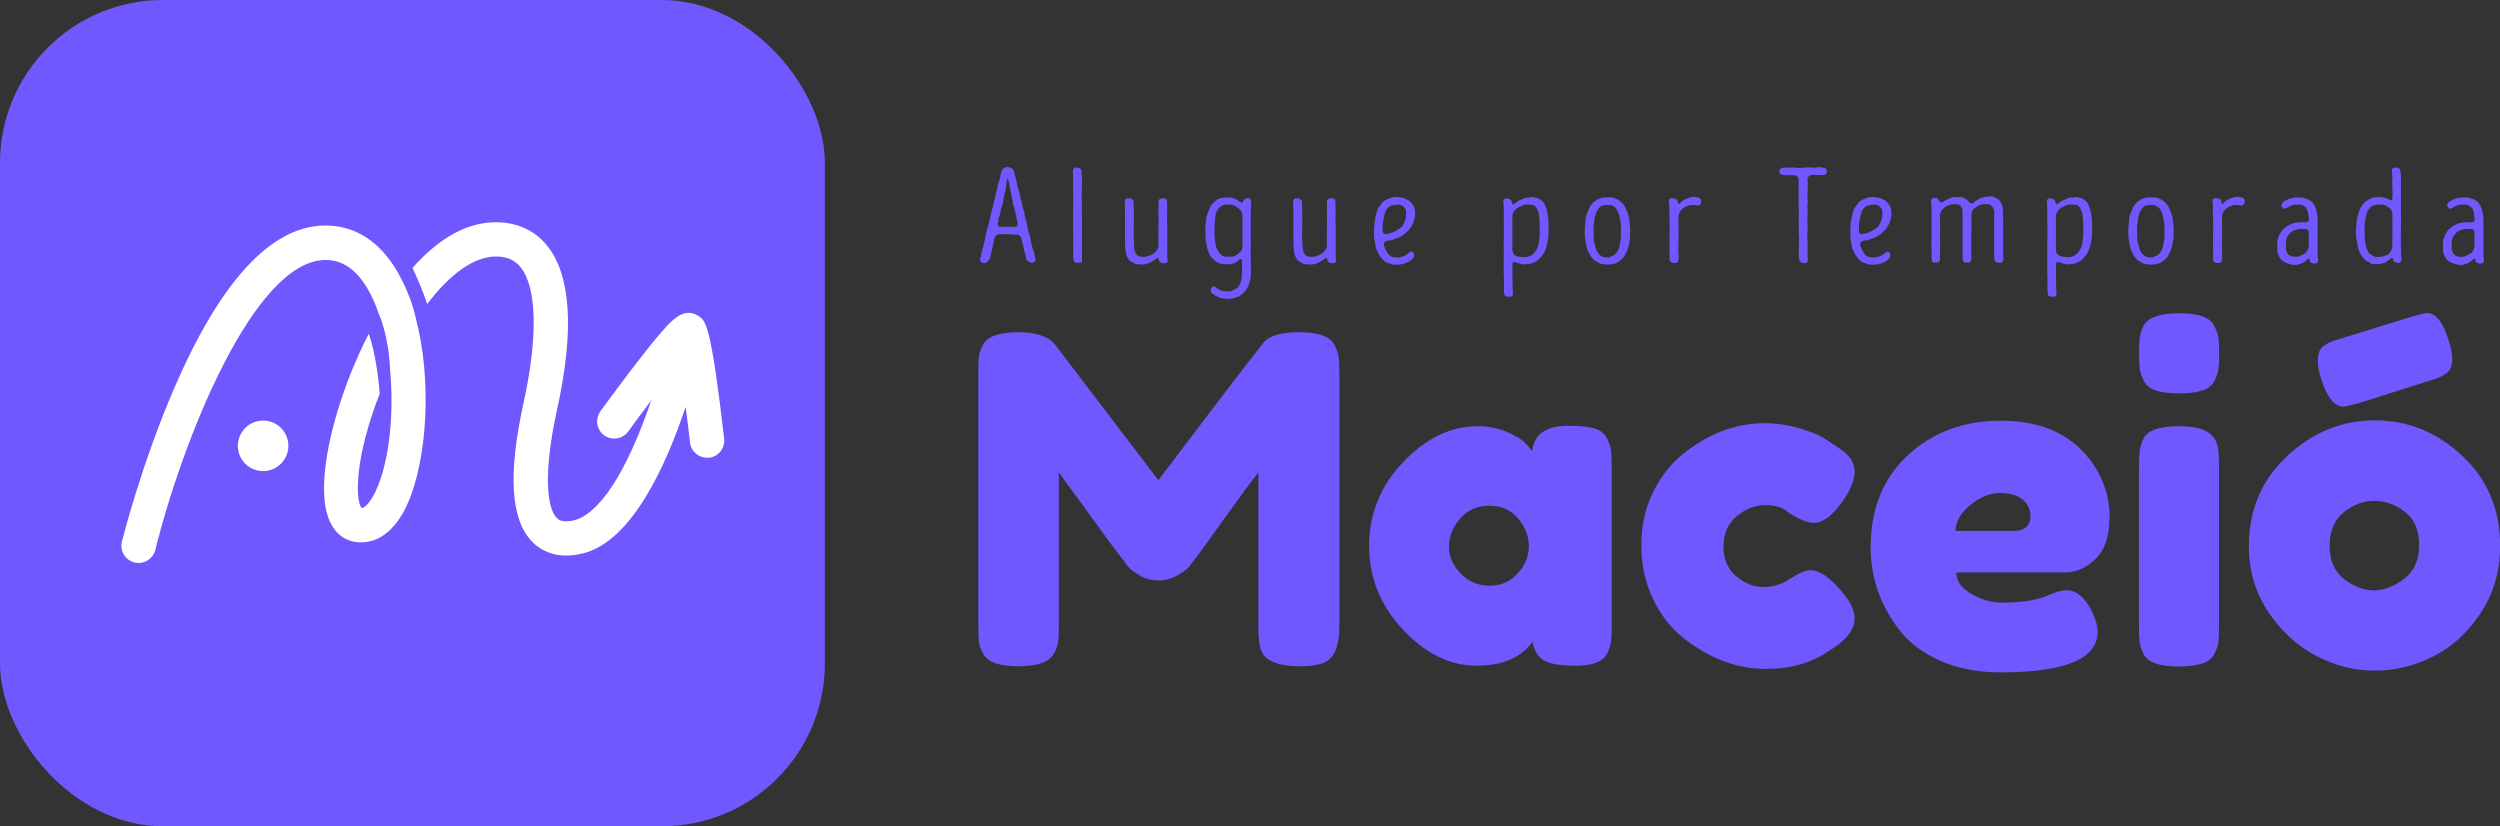
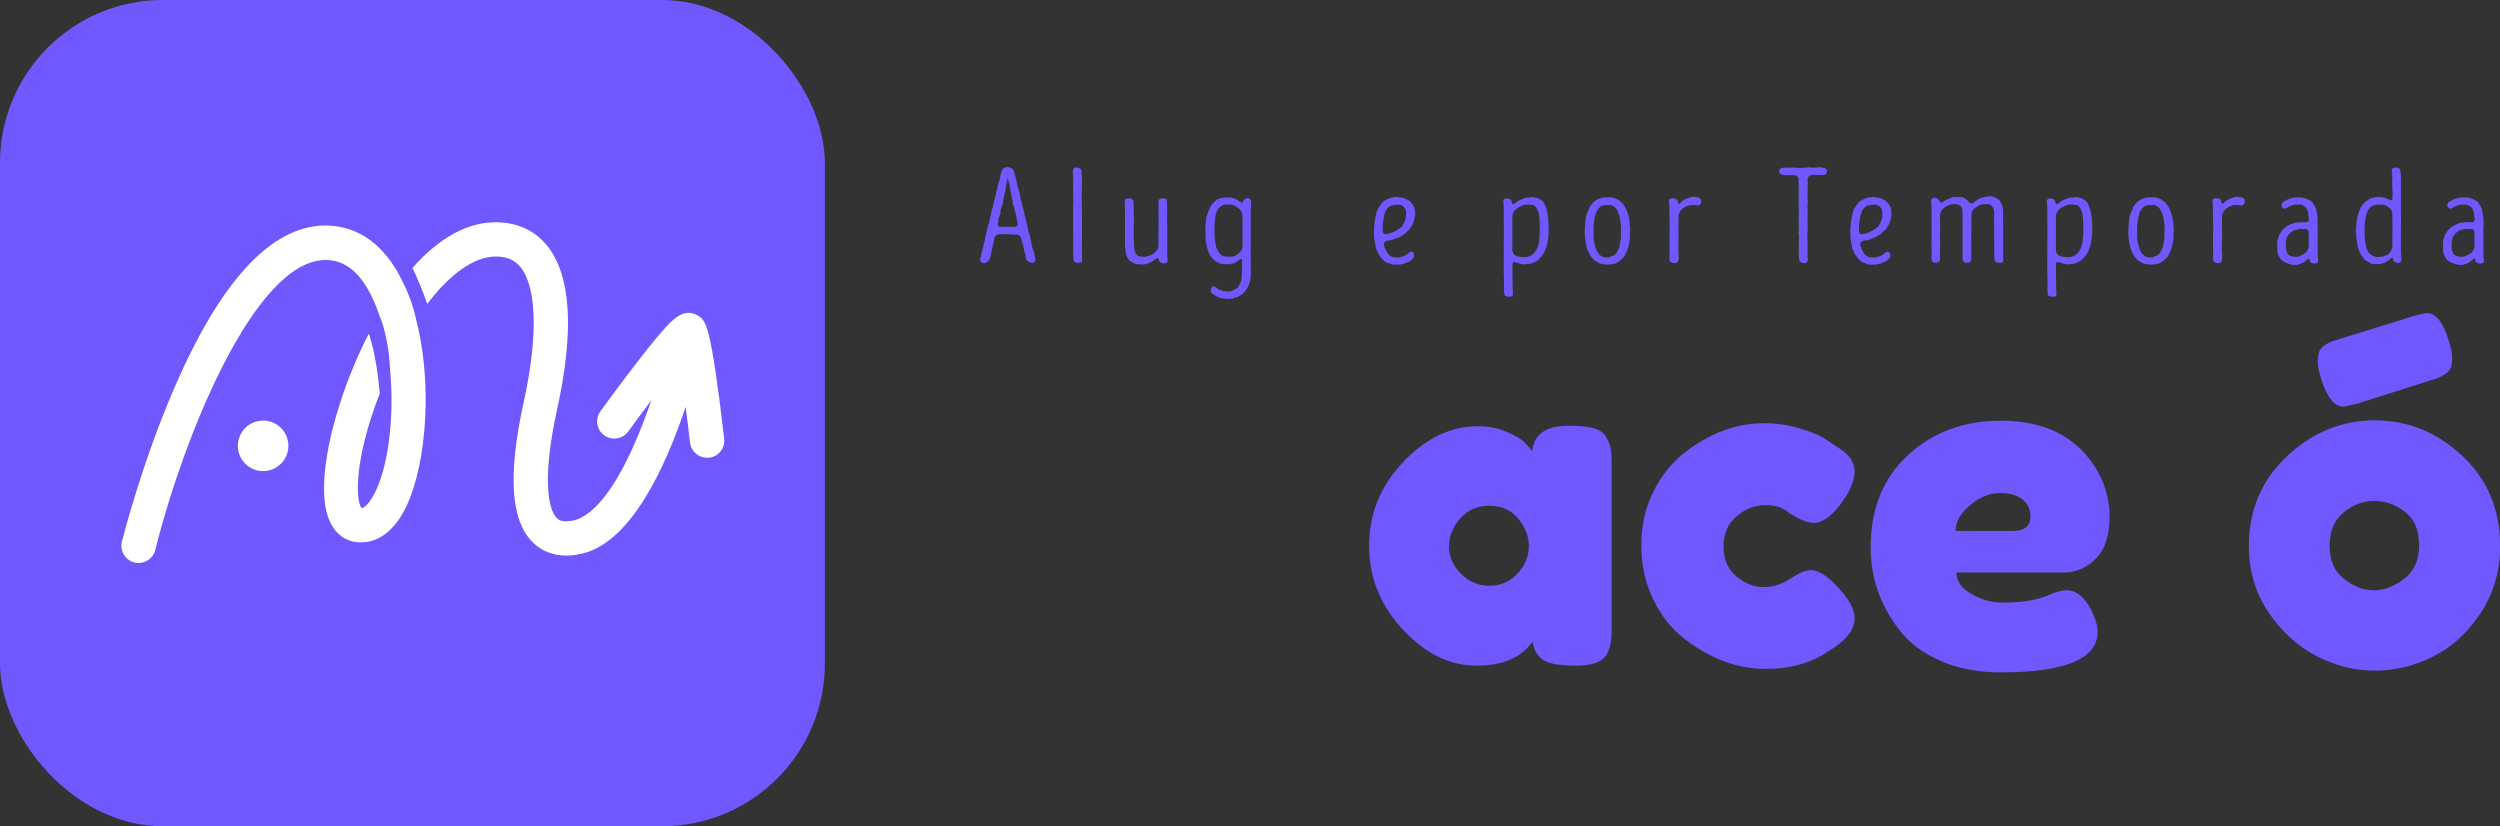
<svg xmlns="http://www.w3.org/2000/svg" id="Camada_2" viewBox="0 0 216.73 71.63">
  <rect x="0" y="0" width="216.73" height="71.63" fill="#333333" stroke="none" />
  <defs>
    <style>.cls-1{fill:#fff;}.cls-2{fill:#7058ff;}</style>
  </defs>
  <g id="BACKGROUND">
    <rect class="cls-2" width="71.51" height="71.63" rx="14.12" ry="14.12" />
    <circle class="cls-1" cx="22.81" cy="38.65" r="2.19" />
  </g>
  <g id="OBJECTS">
    <path class="cls-1" d="m60.58,27.4s0,0,0,0c0,0,0,0-.01,0,0,0,0,0-.01,0-.05-.03-.1-.06-.15-.09-1.2-.66-2.25.54-3.03,1.44-.58.66-1.34,1.6-2.26,2.8-1.55,2.01-3.06,4.09-3.07,4.11-.48.67-.33,1.6.33,2.08.67.48,1.6.33,2.08-.33.64-.88,1.32-1.81,2-2.7-.2.6-.42,1.22-.66,1.83-2.6,6.81-4.88,8.28-6,8.56-1.07.26-1.41-.07-1.52-.18-.82-.8-1.24-3.67,0-9.34,1.53-6.93,1.23-11.74-.87-14.31-1.11-1.35-2.69-2.04-4.58-2-2.78.06-5.18,1.82-7.07,3.96.36.75.84,1.83,1.28,3.12,1.94-2.56,4.01-4.07,5.86-4.11.99-.02,1.69.27,2.22.91,1.43,1.75,1.53,6.04.27,11.78-1.38,6.26-1.11,10.22.82,12.11.62.6,1.65,1.22,3.25,1.11.33-.02.68-.08,1.06-.17,4.23-1.03,7.2-7.55,8.92-12.71.13,1.02.27,2.08.38,3.09.09.79.79,1.37,1.58,1.32.02,0,.04,0,.07,0,.82-.09,1.4-.83,1.31-1.65-1.13-9.79-1.58-10.19-2.18-10.61Z" />
    <path class="cls-1" d="m36.24,28.4c-.05-.23-.11-.46-.16-.69.05.22.1.46.16.69Z" />
-     <path class="cls-1" d="m36.24,28.4c-.05-.23-.11-.46-.16-.69.05.22.1.46.16.69Z" />
    <path class="cls-1" d="m36.24,28.4c-.06-.24-.12-.47-.16-.69-.39-1.86-1.23-3.4-1.23-3.4-.14-.28-.28-.55-.43-.81-1.55-2.64-3.74-4-6.34-3.95-4.61.1-8.98,4.84-12.98,14.11-2.84,6.58-4.46,13.02-4.53,13.29-.2.8.29,1.61,1.08,1.81.8.2,1.61-.29,1.81-1.08,2.41-9.65,8.54-25.01,14.69-25.14,1.5-.03,2.71.78,3.71,2.48.39.67.73,1.43,1.01,2.27,0,0,.81,1.72.94,4.68.41,4.25-.16,8.8-1.5,11.1-.33.57-.69.94-.97.98-.56-.78-.58-4.4,1.58-9.93-.1-1.18-.36-3.52-.95-5.19-2.34,4.55-3.89,9.88-3.88,13.44.01,4.16,2.2,4.64,3.14,4.65,1,.02,2.44-.4,3.65-2.46,1.98-3.41,2.64-10.44,1.37-16.15Z" />
    <path class="cls-2" d="m85.01,22.69l-.05-.19.21-.9.07-.17.02-.19.06-.17.24-1.15.16-.53.04-.18.18-.78.02-.16.12-.36.02-.16.25-.95v-.16s.09-.19.09-.19l.06-.38.11-.38.06-.14.04-.19.02-.19.12-.38.12-.18.21-.11.19-.02.18.04.19.08.13.16.07.2.04.21.15.54.06.37.21.69.11.58.07.16.02.21.2.71.02.19.19.75.04.21.06.15v.19s.19.56.19.56l.05.36.07.22v.14s.23.73.23.73l.12.58-.06.19-.15.07h-.21l-.23-.12-.15-.15-.06-.38-.05-.19-.07-.16-.07-.41-.06-.19-.04-.2-.09-.34-.14-.21-.19-.09h-.54l-.28-.04h-.25l-.18.02h-.4l-.21.09-.12.21-.38,1.73-.07.15-.14.18-.19.13h-.24l-.18-.13Zm2.66-3.03h.37l.15-.06.04-.19-.09-.39-.02-.2-.05-.19-.02-.14-.07-.17-.02-.21-.05-.18-.08-.16-.05-.38-.08-.32-.04-.27-.12-.52-.05-.39-.11-.38-.04-.04-.08.38-.12.82-.06.13-.12.6v.18s-.07.19-.07.19l-.05.16-.11.34v.22s-.06.18-.06.18l-.12.33v.22s-.05.16-.05.16l.02.21.16.07h.38s.38.01.38.01l.21-.02Z" />
    <path class="cls-2" d="m93.19,22.76l-.09-.15-.04-.15-.02-.31v-.52s0-.18,0-.18v-.43s-.01-.27-.01-.27l.02-.31-.02-.16v-2.18s0-.19,0-.19v-.17l.02-.15-.02-1.03v-.24s.01-.74.01-.74l-.02-.17v-.32s-.01-.32-.01-.32l.06-.16.12-.08h.13s.15-.01.15-.01l.16.09.12.12.04.85v.14s.01.17.01.17l-.02.45v.32s0,.17,0,.17v.27s0,.14,0,.14v.54l.02.21-.02.27v.14s.01.18.01.18v.15s.01.18.01.18v2.35s-.01.16-.01.16v.32s.01.15.01.15v.15s0,.19,0,.19v.32s-.01.16-.01.16l-.13.06h-.15s-.16.02-.16.02l-.14-.06Z" />
    <path class="cls-2" d="m98.66,22.91l-.18-.02-.15-.05-.4-.24-.19-.26-.13-.34-.02-.14-.06-.58v-.39s0-1.42,0-1.42v-.14s0-.33,0-.33v-.41s0-.15,0-.15v-.15s-.01-.18-.01-.18v-.18s-.02-.47-.02-.47l.06-.18.13-.08h.31s.15.08.15.08l.12.14v.18s.01.15.01.15v.17s.02.85.02.85v.18s0,.16,0,.16v.13s0,.19,0,.19l-.02.58v.16s.01.14.01.14v.18s-.01.16-.01.16l.04.48v.26s.01.14.01.14l.08.34.07.13.12.14.12.06.15.06h.51l.16-.07.15-.04.31-.16.13-.12.12-.13.13-.19.05-.25v-.48s-.01-.44-.01-.44l.02-.6-.02-.15.02-.15v-.19s0-.16,0-.16v-.19s0-.14,0-.14v-.17s0-.18,0-.18l-.02-.32.02-.19v-.48s.06-.18.06-.18l.18-.08h.14s.15,0,.15,0l.14.06.07.26v.14s0,.59,0,.59v.69s-.01.31-.01.31l.02.16v2.84l.04.31-.04.18-.14.07h-.28s-.18-.07-.18-.07l-.12-.12v-.18s-.08-.06-.08-.06l-.11.02-.39.27-.28.13-.14.06-.15.05-.41.02-.24-.02Z" />
    <path class="cls-2" d="m106.2,25.87h-.18s-.15-.02-.15-.02l-.17-.05-.14-.08-.14-.05-.4-.27-.07-.19.04-.18.08-.15.13-.06.15.04.13.11.14.1.16.07.31.11h.25l.15.02.26-.04.15-.06.28-.15.13-.09.08-.13.09-.17.07-.15.09-.31.04-.83v-.16s-.01-.16-.01-.16v-.21s0-.25,0-.25l-.06-.12-.12.02-.12.12-.35.22-.24.07-.18.04h-.24s-.26-.01-.26-.01l-.4-.07-.24-.13-.12-.08-.12-.12-.12-.09-.11-.15-.09-.11-.07-.15-.07-.18-.06-.14-.09-.35-.02-.15-.05-.17-.02-.19v-.18l-.02-.33v-.52s-.01-.16-.01-.16l.05-.28v-.18s.06-.37.06-.37l.14-.44.2-.46.11-.17.32-.32.13-.12.15-.06.24-.06.23-.05h.52s.32.07.32.07l.17.07.15.08.14.12.13.08.11.05.09-.11.12-.18.2-.12h.19s.14.1.14.1l.07.19-.04.82v.4s0,.43,0,.43v.65s0,.18,0,.18v.17s0,.15,0,.15v.43s.01.23.01.23v.18l-.02.26v.32s.01.25.01.25v.16s0,.15,0,.15v.18s0,.19,0,.19v.14s.01.14.01.14l-.02.16.02.17v.7s-.02.13-.02.13l-.02.16-.14.47-.06.14-.07.14-.09.14-.09.13-.24.24-.27.19-.13.07-.17.05-.16.04-.14.07h-.15s-.25.01-.25.01l-.24-.02Zm.53-3.61l.16-.02.14-.05.15-.07.38-.31.11-.21.05-.23v-.34s-.01-1.44-.01-1.44v-.14s.01-.26.01-.26v-.44l-.06-.32-.11-.2-.12-.12-.14-.11-.27-.17-.15-.06-.18-.04h-.24s-.25,0-.25,0l-.14.05-.15.07-.12.07-.12.11-.18.26-.11.33-.02.14-.02.19v.13s-.04.18-.04.18v.34s-.01.16-.01.16v.26s0,.24,0,.24v.16l.02.15v.15l.05.33.04.15.02.18.06.15.14.27.11.15.09.1.13.11.15.04.15.05h.24s.24-.01.24-.01Z" />
-     <path class="cls-2" d="m113.26,22.91l-.18-.02-.15-.05-.4-.24-.19-.26-.13-.34-.02-.14-.06-.58v-.39s0-1.42,0-1.42v-.14s0-.33,0-.33v-.41s0-.15,0-.15v-.15s-.01-.18-.01-.18v-.18s-.02-.47-.02-.47l.06-.18.13-.08h.31s.15.08.15.08l.12.14v.18s.01.15.01.15v.17s.02.85.02.85v.18s0,.16,0,.16v.13s0,.19,0,.19l-.02.58v.16s.01.14.01.14v.18s-.01.16-.01.16l.04.48v.26s.01.14.01.14l.08.34.07.13.12.14.12.06.15.06h.51l.16-.07.15-.04.31-.16.13-.12.12-.13.13-.19.05-.25v-.48s-.01-.44-.01-.44l.02-.6-.02-.15.02-.15v-.19s0-.16,0-.16v-.19s0-.14,0-.14v-.17s0-.18,0-.18l-.02-.32.02-.19v-.48s.06-.18.06-.18l.18-.08h.14s.15,0,.15,0l.14.06.07.26v.14s0,.59,0,.59v.69s-.01.31-.01.31l.02.16v2.84l.04.31-.04.18-.14.07h-.28s-.18-.07-.18-.07l-.12-.12v-.18s-.08-.06-.08-.06l-.11.02-.39.27-.28.13-.14.06-.15.05-.41.02-.24-.02Z" />
    <path class="cls-2" d="m120.63,22.89l-.47-.15-.14-.11-.24-.23-.28-.39-.07-.15-.13-.31-.05-.15v-.2s-.07-.14-.07-.14v-.18s-.04-.17-.04-.17l-.02-.18v-.65s.05-.67.05-.67l.06-.33.12-.51.06-.17.07-.15.18-.26.21-.28.12-.09.15-.09.45-.19.34-.06h.24s.25.04.25.04l.31.05.45.24.25.26.16.28.05.14.05.43-.06.43-.04.14-.04.16-.08.17-.25.43-.35.34-.14.12-.41.25-.15.06-.18.06-.31.12-.16.04h-.17s-.18.06-.18.06l-.14.08-.07.17.07.26.09.25.25.41.27.19.15.04.26.02h.25s.16-.06.16-.06l.18-.02.14-.07.21-.13.21-.17.16-.07.14.07.07.14.02.19-.08.18-.12.12-.14.12-.14.08-.16.06-.17.08-.32.08-.15.02h-.52s-.16-.02-.16-.02Zm-.34-2.61l.33-.09.14-.06.3-.15.41-.27.11-.13.08-.14.08-.17.06-.15.05-.14.04-.18v-.25s0-.24,0-.24l-.04-.18-.21-.26-.12-.06-.18-.07h-.22l-.31.04-.25.06-.12.08-.11.09-.11.12-.09.16-.12.32-.14.82v.33s-.01.33-.01.33l.09.16.16.06.17-.04Z" />
    <path class="cls-2" d="m130.51,25.68l-.09-.13-.04-.31v-.34s0-.16,0-.16v-.16s0-.18,0-.18v-.19s-.02-.52-.02-.52v-.14s0-1.48,0-1.48v-.16s.02-.15.02-.15l-.02-.19v-.66s.02-.14.02-.14v-.17s-.02-.18-.02-.18v-.15l.02-.19-.02-.73v-.14s.01-.28.01-.28v-.15s-.01-.84-.01-.84l-.04-.48.06-.19.14-.07h.18s.21.07.21.07l.13.14.04.18.06.12.13-.05.14-.08.14-.12.14-.08.6-.25h.26s.17-.04.17-.04h.25l.33.08.14.06.25.19.11.09.08.16.07.12.06.18.05.13.06.19.06.33.06.53v.32s.02.16.02.16v.5l-.02.19v.15s-.08.53-.08.53l-.07.31-.18.5-.17.28-.11.15-.18.19-.17.16-.16.09-.14.06-.13.07-.24.07-.6.04-.15-.04-.52-.16h-.15s-.07.14-.07.14v.53s0,.15,0,.15v.66s.01.16.01.16v.64s.04.52.04.52l-.06.15-.14.05h-.28s-.16-.06-.16-.06Zm1.58-3.38l.22-.02.25-.05.14-.06.13-.08.13-.12.11-.12.17-.27.12-.31.07-.36.05-.69v-.83l-.02-.31v-.17l-.04-.16v-.14s-.09-.34-.09-.34l-.15-.28-.1-.13-.13-.08-.4-.05h-.25l-.15.02-.17.06-.31.14-.13.08-.26.25-.12.2-.05.25v2.27s.01.18.01.18l-.02.22v.27s.08.3.08.3l.13.14.14.08.15.05.15.02.17.02h.16Z" />
    <path class="cls-2" d="m138.92,22.88h-.15s-.28-.15-.28-.15l-.14-.09-.15-.08-.21-.23-.09-.13-.18-.32-.12-.28-.08-.31-.09-.51-.04-.36v-.67l.04-.34.02-.32.02-.18.13-.48.07-.12.13-.33.09-.15.2-.25.14-.13.12-.08.2-.11.24-.09.24-.06h.33s.25-.01.25-.01l.17.02.32.11.13.06.13.08.25.2.2.26.16.29.06.17.07.13.04.17.06.18.02.14.04.18.02.34.05.33-.02.48v.2s0,.16,0,.16l-.08.51-.02.13-.15.47-.07.18-.08.12-.07.18-.09.12-.13.12-.12.12-.13.11-.27.16-.31.07-.18.04h-.48l-.17-.04Zm.66-.62l.15-.06.14-.05.14-.09.11-.13.11-.16.07-.15.06-.15.05-.17.04-.16v-.15s.05-.2.05-.2l.02-.15v-.18s0-.19,0-.19v-.27l.02-.21-.04-.48-.05-.33-.05-.16-.02-.16-.12-.31-.07-.15-.09-.12-.12-.13-.27-.16-.15-.02h-.22s-.25.01-.25.01l-.3.08-.15.15-.15.2-.15.26-.02.17-.06.16-.06.32v.18s-.04.14-.04.14l-.02.36.02.5v.52s.04.15.04.15l.13.51.06.18.06.12.09.14.11.14.14.12.13.07.18.06h.5Z" />
    <path class="cls-2" d="m145.03,22.79l-.22-.08-.08-.24v-.57s.02-.19.02-.19l-.02-.41v-1.04l.02-.16v-.17s-.04-2.32-.04-2.32l-.04-.19.05-.15.12-.08h.24l.25.06.12.18v.13s.09.12.09.12l.11-.07.12-.12.12-.11.14-.07.31-.14.18-.06.32-.06.32.06.18.05.12.13.02.2-.05.18-.12.13-.16.02-.17-.05h-.33s-.16.01-.16.01l-.15.06-.15.05-.14.08-.13.07-.24.24-.12.22-.05.23v.15s0,.25,0,.25v.19s.01.24.01.24l-.02.16.02.18v.15s0,.15,0,.15v.34s0,.32,0,.32l-.02.33v.51l.02.17v.53l-.02.17-.07.16-.14.07h-.24Z" />
    <path class="cls-2" d="m156.32,22.78l-.22-.05-.11-.14-.05-.33v-.22s-.01-.18-.01-.18l.02-.38v-.47s.01-.66.01-.66l-.04-.16.02-.18v-.19s0-.2,0-.2v-.39s-.01-.2-.01-.2v-.33l.02-.22v-.18l-.02-.2v-2.61l-.11-.2-.18-.1h-.38s-.18-.01-.18-.01l-.21.02-.36-.05-.2-.08-.08-.23.08-.18.2-.12h.27s.27-.02.27-.02l.2.02.41-.02.18.04h.18s.19,0,.19,0l.19-.04.19.02.19-.05.18.04h.4s.39-.04.39-.04l.37.06.2.07.07.26-.08.22-.27.08-.5-.02h-.18s-.18-.01-.18-.01l-.21.04-.16.09-.11.19v.15s.02.19.02.19l-.02.21.02.4-.02.13v.43s-.02.18-.02.18l.05.36-.04.18v.19s.01.19.01.19v.4s.01.21.01.21l-.02.18v.25s.01.65.01.65l.02.2-.04.2v.18s0,.37,0,.37l.02.3v.27s0,.21,0,.21v.16s0,.16,0,.16v.18l-.02.18.04.21v.17s-.05.18-.05.18l-.2.08-.18-.02Z" />
    <path class="cls-2" d="m161.92,22.89l-.47-.15-.14-.11-.24-.23-.28-.39-.07-.15-.13-.31-.05-.15v-.2s-.07-.14-.07-.14v-.18s-.04-.17-.04-.17l-.02-.18v-.65s.05-.67.05-.67l.06-.33.12-.51.06-.17.07-.15.18-.26.21-.28.12-.09.15-.09.45-.19.34-.06h.24s.25.04.25.04l.31.05.45.24.25.26.16.28.05.14.05.43-.06.43-.04.14-.04.16-.08.17-.25.43-.35.34-.14.12-.41.25-.15.06-.18.06-.31.12-.16.04h-.17s-.18.06-.18.06l-.14.08-.07.17.07.26.09.25.25.41.27.19.15.04.26.02h.25s.16-.06.16-.06l.18-.02.14-.07.21-.13.21-.17.16-.07.14.07.07.14.02.19-.08.18-.12.12-.14.12-.14.08-.16.06-.17.08-.32.08-.15.02h-.52s-.16-.02-.16-.02Zm-.34-2.61l.33-.09.14-.06.3-.15.41-.27.11-.13.08-.14.08-.17.06-.15.05-.14.04-.18v-.25s0-.24,0-.24l-.04-.18-.21-.26-.12-.06-.18-.07h-.22l-.31.04-.25.06-.12.08-.11.09-.11.12-.09.16-.12.32-.14.82v.33s-.01.33-.01.33l.09.16.16.06.17-.04Z" />
    <path class="cls-2" d="m167.68,22.79l-.16-.07-.06-.18-.02-.33.02-.33v-.31s-.02-.26-.02-.26v-.14s.01-.44.01-.44v-.18s0-.14,0-.14v-.33s0-.17,0-.17v-.44s0-1.4,0-1.4l-.02-.16v-.34l-.04-.14.05-.18.2-.1h.22s.17.12.17.12l.13.18.08.11.13-.02.28-.18.16-.07.48-.2h.16l.25-.02.27.02h.15s.13.07.13.07l.15.08.13.09.09.09.11.14.13.07h.14l.27-.21.29-.19.3-.11.25-.05.32-.05h.26s.3.11.3.11l.15.11.14.07.11.12.14.28.06.17.04.18v.18l.02.24v.51s.01.47.01.47v.18s0,2.73,0,2.73l.02.15-.05.18-.14.08-.31-.02-.17-.05-.08-.14-.04-.31v-.15s-.01-.16-.01-.16v-.34s0-.2,0-.2v-.64s0-.18,0-.18v-.17s-.01-.53-.01-.53l.02-.13-.02-.7.02-.63-.06-.32-.06-.13-.1-.11-.11-.12-.16-.05h-.23s-.24-.01-.24-.01l-.16.04-.17.05-.14.08-.13.09-.25.19-.13.21-.05.31v.41s0,.98,0,.98l-.02.33.02.5-.02.16.02.17v.18s-.01.46-.01.46v.27s.01.43.01.43l-.09.15-.15.07h-.28s-.17-.09-.17-.09l-.07-.21v-.37s0-1.29,0-1.29v-.18s0-.5,0-.5v-.41s0-.17,0-.17v-.72s-.01-.39-.01-.39v-.16s-.02-.18-.02-.18l-.07-.13-.08-.13-.27-.14h-.48l-.14.05-.17.06-.15.05-.26.2-.13.12-.11.18-.06.21v.15s-.02.34-.02.34l.02.19v.95l-.02.2.02.13v1s-.01.17-.01.17v.18s0,.18,0,.18v.47l-.08.15-.13.08h-.15s-.16,0-.16,0Z" />
    <path class="cls-2" d="m177.63,25.68l-.09-.13-.04-.31v-.34s0-.16,0-.16v-.16s0-.18,0-.18v-.19s-.02-.52-.02-.52v-.14s0-1.48,0-1.48v-.16s.02-.15.02-.15l-.02-.19v-.66s.02-.14.02-.14v-.17s-.02-.18-.02-.18v-.15l.02-.19-.02-.73v-.14s.01-.28.01-.28v-.15s-.01-.84-.01-.84l-.04-.48.06-.19.14-.07h.18s.21.07.21.07l.13.14.04.18.06.12.13-.05.14-.08.14-.12.14-.08.6-.25h.26s.17-.04.17-.04h.25l.33.08.14.06.25.19.11.09.08.16.07.12.06.18.05.13.06.19.06.33.06.53v.32s.02.16.02.16v.5l-.02.19v.15s-.08.53-.08.53l-.07.31-.18.5-.17.28-.11.15-.18.19-.17.16-.16.09-.14.06-.13.07-.24.07-.6.04-.15-.04-.52-.16h-.15s-.07.14-.07.14v.53s0,.15,0,.15v.66s.01.16.01.16v.64s.04.52.04.52l-.06.15-.14.05h-.28s-.16-.06-.16-.06Zm1.58-3.38l.22-.02.25-.05.14-.06.13-.08.13-.12.11-.12.17-.27.12-.31.07-.36.05-.69v-.83l-.02-.31v-.17l-.04-.16v-.14s-.09-.34-.09-.34l-.15-.28-.1-.13-.13-.08-.4-.05h-.25l-.15.02-.17.06-.31.14-.13.08-.26.25-.12.2-.05.25v2.27s.01.18.01.18l-.02.22v.27s.08.3.08.3l.13.14.14.08.15.05.15.02.17.02h.16Z" />
    <path class="cls-2" d="m186.04,22.88h-.15s-.28-.15-.28-.15l-.14-.09-.15-.08-.21-.23-.09-.13-.18-.32-.12-.28-.08-.31-.09-.51-.04-.36v-.67l.04-.34.02-.32.02-.18.13-.48.07-.12.13-.33.09-.15.2-.25.14-.13.12-.08.2-.11.24-.09.24-.06h.33s.25-.01.25-.01l.17.02.32.11.13.06.13.08.25.2.2.26.16.29.06.17.07.13.04.17.06.18.02.14.04.18.02.34.05.33-.02.48v.2s0,.16,0,.16l-.08.51-.02.13-.15.47-.07.18-.08.12-.07.18-.09.12-.13.12-.12.12-.13.11-.27.16-.31.07-.18.04h-.48l-.17-.04Zm.66-.62l.15-.06.14-.05.14-.09.11-.13.11-.16.07-.15.06-.15.05-.17.04-.16v-.15s.05-.2.05-.2l.02-.15v-.18s0-.19,0-.19v-.27l.02-.21-.04-.48-.05-.33-.05-.16-.02-.16-.12-.31-.07-.15-.09-.12-.12-.13-.27-.16-.15-.02h-.22s-.25.01-.25.01l-.3.08-.15.15-.15.2-.15.26-.02.17-.06.16-.06.32v.18s-.04.14-.04.14l-.02.36.02.5v.52s.04.15.04.15l.13.51.06.18.06.12.09.14.11.14.14.12.13.07.18.06h.5Z" />
    <path class="cls-2" d="m192.15,22.79l-.22-.08-.08-.24v-.57s.02-.19.02-.19l-.02-.41v-1.04l.02-.16v-.17s-.04-2.32-.04-2.32l-.04-.19.05-.15.12-.08h.24l.25.06.12.18v.13s.09.12.09.12l.11-.07.12-.12.12-.11.14-.07.31-.14.18-.06.32-.06.32.06.18.05.12.13.02.2-.05.18-.12.13-.16.02-.17-.05h-.33s-.16.01-.16.01l-.15.06-.15.05-.14.08-.13.07-.24.24-.12.22-.05.23v.15s0,.25,0,.25v.19s.01.24.01.24l-.02.16.02.18v.15s0,.15,0,.15v.34s0,.32,0,.32l-.02.33v.51l.02.17v.53l-.02.17-.07.16-.14.07h-.24Z" />
    <path class="cls-2" d="m198.6,22.9l-.16-.02-.15-.06-.16-.05-.13-.08-.13-.09-.12-.09-.17-.27-.08-.18-.08-.29v-.17s-.01-.51-.01-.51l.02-.16.02-.15.05-.18.06-.13.06-.18.11-.14.08-.13.11-.13.12-.1.14-.14.14-.08.46-.21.18-.04.33-.05h.25s.22-.01.22-.01l.15.02.17-.06.09-.15-.04-.34-.02-.16-.02-.15-.05-.19-.06-.13-.09-.12-.13-.09-.13-.11-.15-.04h-.25s-.25-.01-.25-.01l-.26.06-.22.08-.31.19-.16.04-.15-.09-.07-.09-.02-.19.09-.18.12-.09.15-.07.14-.08.31-.13h.14s.18-.06.18-.06h.17s.48,0,.48,0l.18.06.24.06.21.11.12.07.13.11.2.29.07.15.07.18.07.33.05.33v.26l.02.24v.33s-.02.14-.02.14v.17s.02.51.02.51l-.02.34.02.13-.02.59.02.4v.18s0,.18,0,.18l.04.31-.05.19-.25.08-.31-.07-.12-.14-.02-.18-.07-.06-.09.05-.23.2-.15.11-.27.11-.31.09-.48-.02Zm.6-.64l.14-.05.29-.14.25-.15.12-.13.09-.19.06-.21v-.32s0-.83,0-.83v-.13l-.08-.2-.15-.05-.61-.02-.17.06-.3.08-.27.19-.11.12-.11.14-.07.12-.07.15-.02.15-.02.43v.27l.02.14.12.29.09.11.14.08.16.07.24.02h.25Z" />
    <path class="cls-2" d="m206.09,22.9h-.4s-.14-.05-.14-.05l-.15-.11-.29-.14-.12-.11-.12-.12-.08-.14-.11-.15-.15-.27-.04-.16-.07-.15-.07-.37-.02-.19-.06-.31-.02-.34v-.5l.02-.16.02-.19v-.15l.02-.18.04-.17.02-.15.09-.34.19-.47.29-.39.13-.12.14-.07.13-.11.15-.08.14-.06.15-.02.18-.04h.24s.26-.01.26-.01l.16.05.14.02.32.13.12.07h.13l.08-.12v-.15s.01-.27.01-.27l-.04-1.05.02-.14v-.34s-.04-.19-.04-.19v-.14s-.01-.17-.01-.17l.05-.18.13-.07h.24l.22.07.09.15.05.31v.16s.01.15.01.15v.18s0,.4,0,.4v.67s0,.16,0,.16v.59s0,.25,0,.25v.15s0,.45,0,.45v.46s.01.19.01.19l-.02,1.58v.19s.01,1.25.01,1.25l.05.65-.07.17-.14.09-.18-.02-.2-.06-.12-.13-.02-.14-.07-.11-.11.04-.12.12-.13.08-.26.2-.14.02-.32.09h-.25Zm.14-.63l.25-.02.14-.02.13-.06.15-.05.13-.07.13-.12.09-.14.09-.18.06-.22v-1.42s.02-.18.02-.18l-.02-.24v-1.02s-.05-.22-.05-.22l-.1-.2-.41-.29-.33-.08h-.27s-.24,0-.24,0l-.24.08-.21.09-.22.26-.07.12-.07.17-.05.16-.13.66v.14s-.02.33-.02.33v.26l.02.44v.12s.02.33.02.33l.07.33.02.19.06.13.06.15.07.17.11.12.12.1.27.14.16.06h.24Z" />
    <path class="cls-2" d="m212.97,22.9l-.16-.02-.15-.06-.16-.05-.13-.08-.13-.09-.12-.09-.17-.27-.08-.18-.08-.29v-.17s-.01-.51-.01-.51l.02-.16.02-.15.05-.18.06-.13.06-.18.11-.14.08-.13.11-.13.12-.1.14-.14.14-.08.46-.21.18-.04.33-.05h.25s.22-.01.22-.01l.15.02.17-.06.09-.15-.04-.34-.02-.16-.02-.15-.05-.19-.06-.13-.09-.12-.13-.09-.13-.11-.15-.04h-.25s-.25-.01-.25-.01l-.26.06-.22.08-.31.19-.16.04-.15-.09-.07-.09-.02-.19.09-.18.12-.09.15-.07.14-.08.31-.13h.14s.18-.06.18-.06h.17s.48,0,.48,0l.18.06.24.06.21.11.12.07.13.11.2.29.07.15.07.18.07.33.05.33v.26l.02.24v.33s-.02.14-.02.14v.17s.02.51.02.51l-.02.34.02.13-.02.59.02.4v.18s0,.18,0,.18l.04.31-.05.19-.25.08-.31-.07-.12-.14-.02-.18-.07-.06-.09.05-.23.2-.15.11-.27.11-.31.09-.48-.02Zm.6-.64l.14-.05.29-.14.25-.15.12-.13.09-.19.06-.21v-.32s0-.83,0-.83v-.13l-.08-.2-.15-.05-.61-.02-.17.06-.3.08-.27.19-.11.12-.11.14-.07.12-.07.15-.02.15-.02.43v.27l.02.14.12.29.09.11.14.08.16.07.24.02h.25Z" />
-     <path class="cls-2" d="m115.67,29.87c.21.4.34.75.38,1.07.04.32.06.78.06,1.39v21.98c0,1.82-.5,2.89-1.51,3.21-.5.16-1.14.24-1.9.24s-1.37-.07-1.82-.2c-.45-.13-.79-.29-1.03-.47-.24-.18-.42-.45-.56-.79-.13-.45-.2-1.13-.2-2.06v-13.27c-.66.82-1.62,2.12-2.89,3.9-1.27,1.78-2.07,2.9-2.42,3.35-.34.45-.58.76-.71.93-.13.17-.46.41-.97.71s-1.07.46-1.66.46-1.14-.14-1.62-.42c-.49-.28-.84-.55-1.05-.81l-.32-.44c-.53-.66-1.57-2.07-3.13-4.22s-2.4-3.31-2.53-3.47v13.35c0,.61-.02,1.06-.06,1.37-.04.3-.17.64-.38,1.01-.4.71-1.43,1.07-3.09,1.07s-2.61-.36-3.01-1.07c-.21-.37-.34-.71-.38-1.03-.04-.32-.06-.79-.06-1.43v-21.98c0-.61.02-1.06.06-1.37.04-.3.16-.65.38-1.05.4-.69,1.43-1.03,3.09-1.03.71,0,1.33.09,1.84.26.51.17.85.35,1.01.53l.24.24,8.99,11.8c4.49-5.94,7.48-9.86,8.99-11.76.45-.71,1.51-1.07,3.19-1.07s2.7.36,3.07,1.07Z" />
    <path class="cls-2" d="m132.82,39.13c.16-1.48,1.2-2.22,3.13-2.22,1.03,0,1.8.08,2.3.24.5.16.85.44,1.05.83s.32.75.36,1.05c.04.3.06.76.06,1.37v13.86c0,.61-.02,1.06-.06,1.37-.04.3-.15.65-.34,1.05-.37.69-1.27,1.03-2.71,1.03s-2.4-.18-2.89-.54c-.49-.36-.77-.88-.85-1.56-.98,1.4-2.61,2.1-4.89,2.1s-4.4-1.04-6.36-3.13c-1.95-2.09-2.93-4.51-2.93-7.27s.98-5.17,2.95-7.25c1.97-2.07,4.13-3.11,6.48-3.11.9,0,1.72.16,2.46.47.74.32,1.25.61,1.54.89.29.28.53.55.71.81Zm-7.21,8.24c0,.87.34,1.66,1.03,2.36.69.7,1.52,1.05,2.49,1.05s1.79-.36,2.44-1.07c.65-.71.97-1.5.97-2.36s-.31-1.66-.93-2.4c-.62-.74-1.45-1.11-2.49-1.11s-1.89.37-2.53,1.11c-.65.74-.97,1.54-.97,2.42Z" />
    <path class="cls-2" d="m149.41,47.35c0,1.12.37,1.99,1.11,2.61.74.62,1.52.93,2.36.93s1.61-.24,2.34-.73c.73-.49,1.31-.73,1.76-.73.79,0,1.76.7,2.89,2.1.61.77.91,1.45.91,2.06,0,1-.73,1.94-2.18,2.81-1.51,1.06-3.35,1.59-5.54,1.59-2.46,0-4.82-.89-7.09-2.65-1.08-.85-1.97-1.97-2.65-3.39-.69-1.41-1.03-2.97-1.03-4.67s.34-3.25,1.03-4.63c.69-1.39,1.57-2.5,2.65-3.35,2.19-1.74,4.53-2.61,7.01-2.61,1,0,1.98.14,2.93.42.95.28,1.65.55,2.1.81l.63.4c.47.32.85.57,1.11.75.69.53,1.03,1.13,1.03,1.8s-.28,1.43-.83,2.28c-.95,1.45-1.86,2.18-2.73,2.18-.5,0-1.21-.29-2.14-.87-.47-.45-1.16-.67-2.04-.67s-1.71.32-2.47.95c-.77.63-1.15,1.51-1.15,2.63Z" />
    <path class="cls-2" d="m182.87,44.86c0,1.62-.4,2.83-1.21,3.6-.8.78-1.7,1.17-2.67,1.17h-9.39c0,.74.44,1.36,1.31,1.86s1.74.75,2.61.75c1.53,0,2.73-.16,3.61-.47l.44-.16c.63-.29,1.16-.44,1.58-.44.84,0,1.57.59,2.18,1.78.34.71.52,1.32.52,1.82,0,2.35-2.81,3.52-8.44,3.52-1.95,0-3.69-.34-5.21-1.01-1.52-.67-2.7-1.56-3.54-2.67-1.66-2.14-2.49-4.53-2.49-7.17,0-3.33,1.08-5.99,3.23-7.98,2.15-1.99,4.84-2.99,8.06-2.99,3.67,0,6.36,1.29,8.08,3.88.9,1.37,1.35,2.87,1.35,4.49Zm-8.36,1.17c1,0,1.51-.42,1.51-1.27,0-.61-.23-1.1-.69-1.47-.46-.37-1.12-.55-1.98-.55s-1.71.35-2.55,1.05c-.85.7-1.27,1.45-1.27,2.24h4.99Z" />
-     <path class="cls-2" d="m191.96,33.05c-.2.38-.55.65-1.05.81-.5.16-1.17.24-2,.24s-1.5-.08-2-.24c-.5-.16-.85-.44-1.05-.83-.2-.4-.32-.75-.36-1.05-.04-.3-.06-.76-.06-1.37s.02-1.06.06-1.37c.04-.3.15-.64.34-1.01.37-.71,1.4-1.07,3.09-1.07s2.67.36,3.01,1.07c.21.4.34.75.38,1.05.04.3.06.76.06,1.37s-.02,1.06-.06,1.37c-.04.3-.16.65-.36,1.03Zm-6.52,7.35c0-.61.02-1.06.06-1.37.04-.3.15-.65.34-1.05.37-.69,1.4-1.03,3.09-1.03,1.27,0,2.16.22,2.69.67.45.37.69.94.71,1.7.03.26.04.65.04,1.15v13.86c0,.61-.02,1.06-.06,1.37-.04.3-.17.65-.38,1.05-.34.69-1.36,1.03-3.05,1.03s-2.68-.36-3.05-1.07c-.18-.4-.3-.74-.34-1.03s-.06-.75-.06-1.39v-13.9Z" />
    <path class="cls-2" d="m198.28,39.53c2.22-2.06,4.75-3.09,7.6-3.09s5.37,1.02,7.57,3.07c2.19,2.05,3.29,4.65,3.29,7.82,0,2.19-.57,4.14-1.7,5.84-1.14,1.7-2.52,2.96-4.14,3.76-1.62.81-3.31,1.21-5.05,1.21s-3.43-.43-5.07-1.29c-1.64-.86-3.02-2.13-4.14-3.8-1.12-1.68-1.68-3.57-1.68-5.68,0-3.17,1.11-5.78,3.33-7.84Zm6.1-4.55l-1.19.28c-.79,0-1.44-.78-1.94-2.34-.21-.63-.32-1.18-.32-1.62s.08-.79.24-1.03c.26-.34.75-.62,1.47-.83l6.54-2.02c.69-.18,1.08-.28,1.19-.28.79,0,1.42.78,1.9,2.34.21.63.32,1.17.32,1.6s-.08.77-.24,1.01c-.26.34-.75.62-1.47.83l-6.49,2.06Zm-1.15,15.23c.84.65,1.7.97,2.57.97s1.74-.33,2.61-.99,1.31-1.64,1.31-2.93-.41-2.26-1.23-2.89c-.82-.63-1.7-.95-2.65-.95s-1.83.33-2.65.99c-.82.66-1.23,1.63-1.23,2.91s.42,2.25,1.27,2.89Z" />
  </g>
</svg>